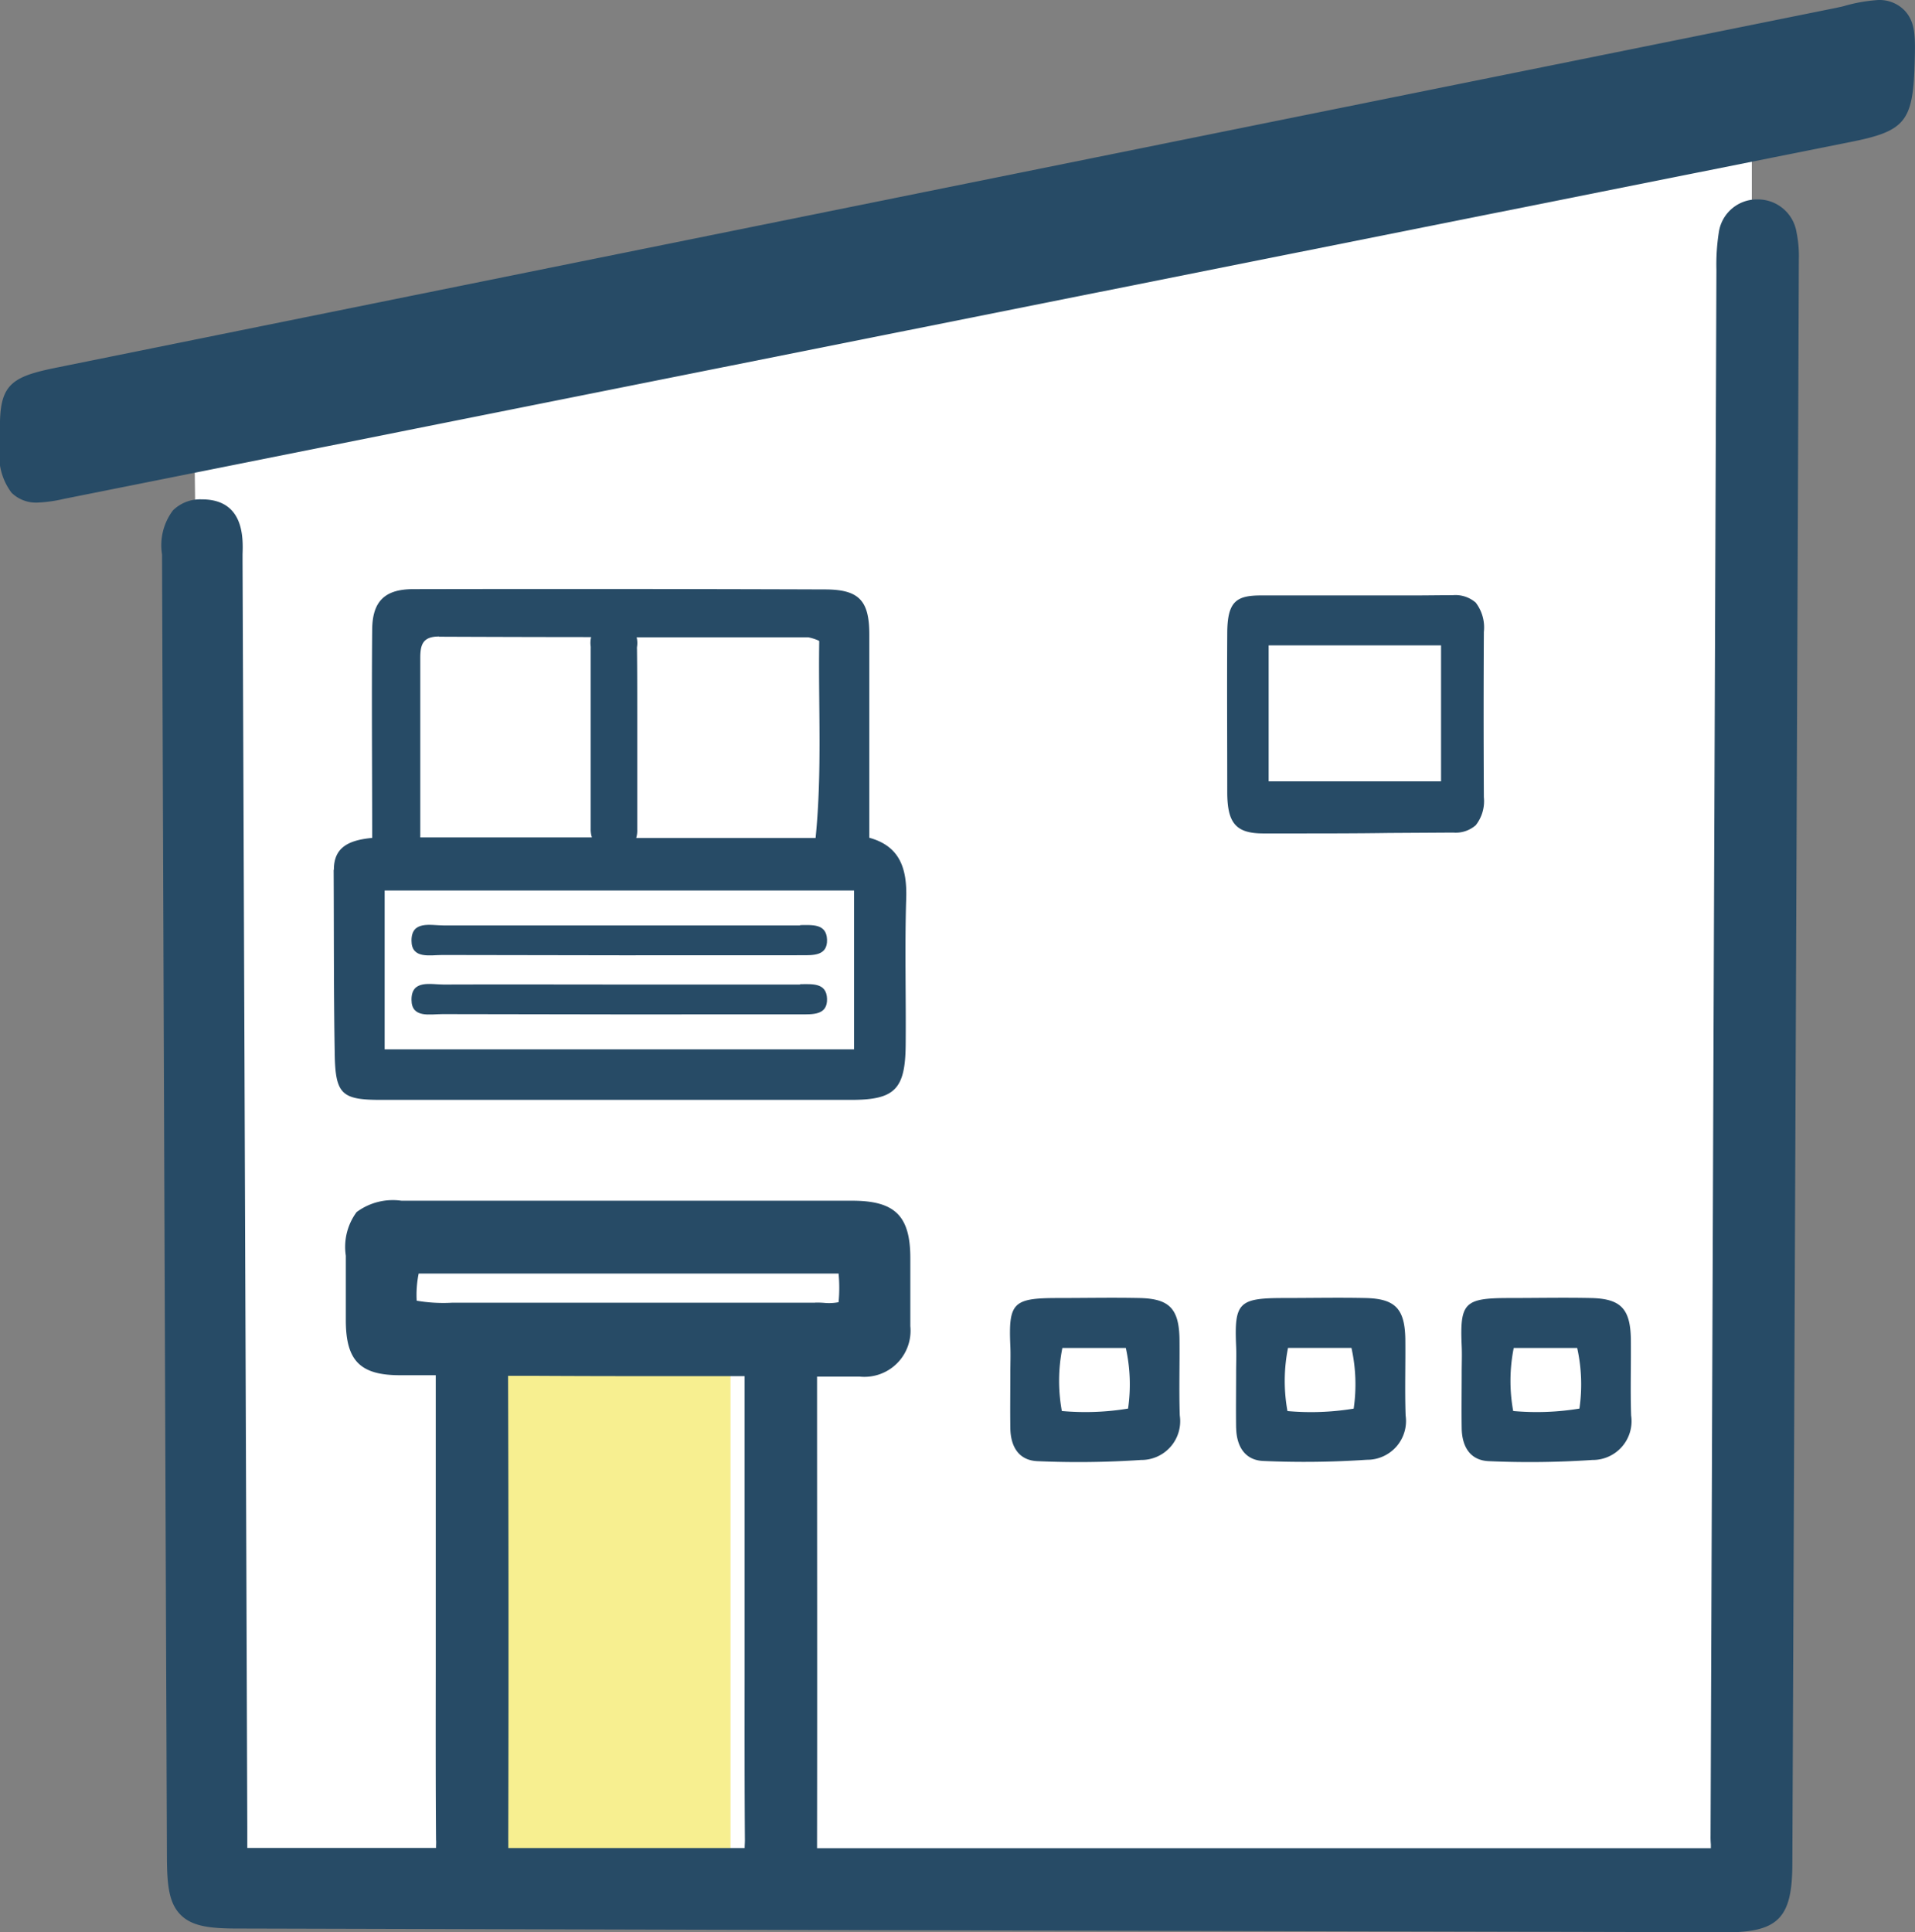
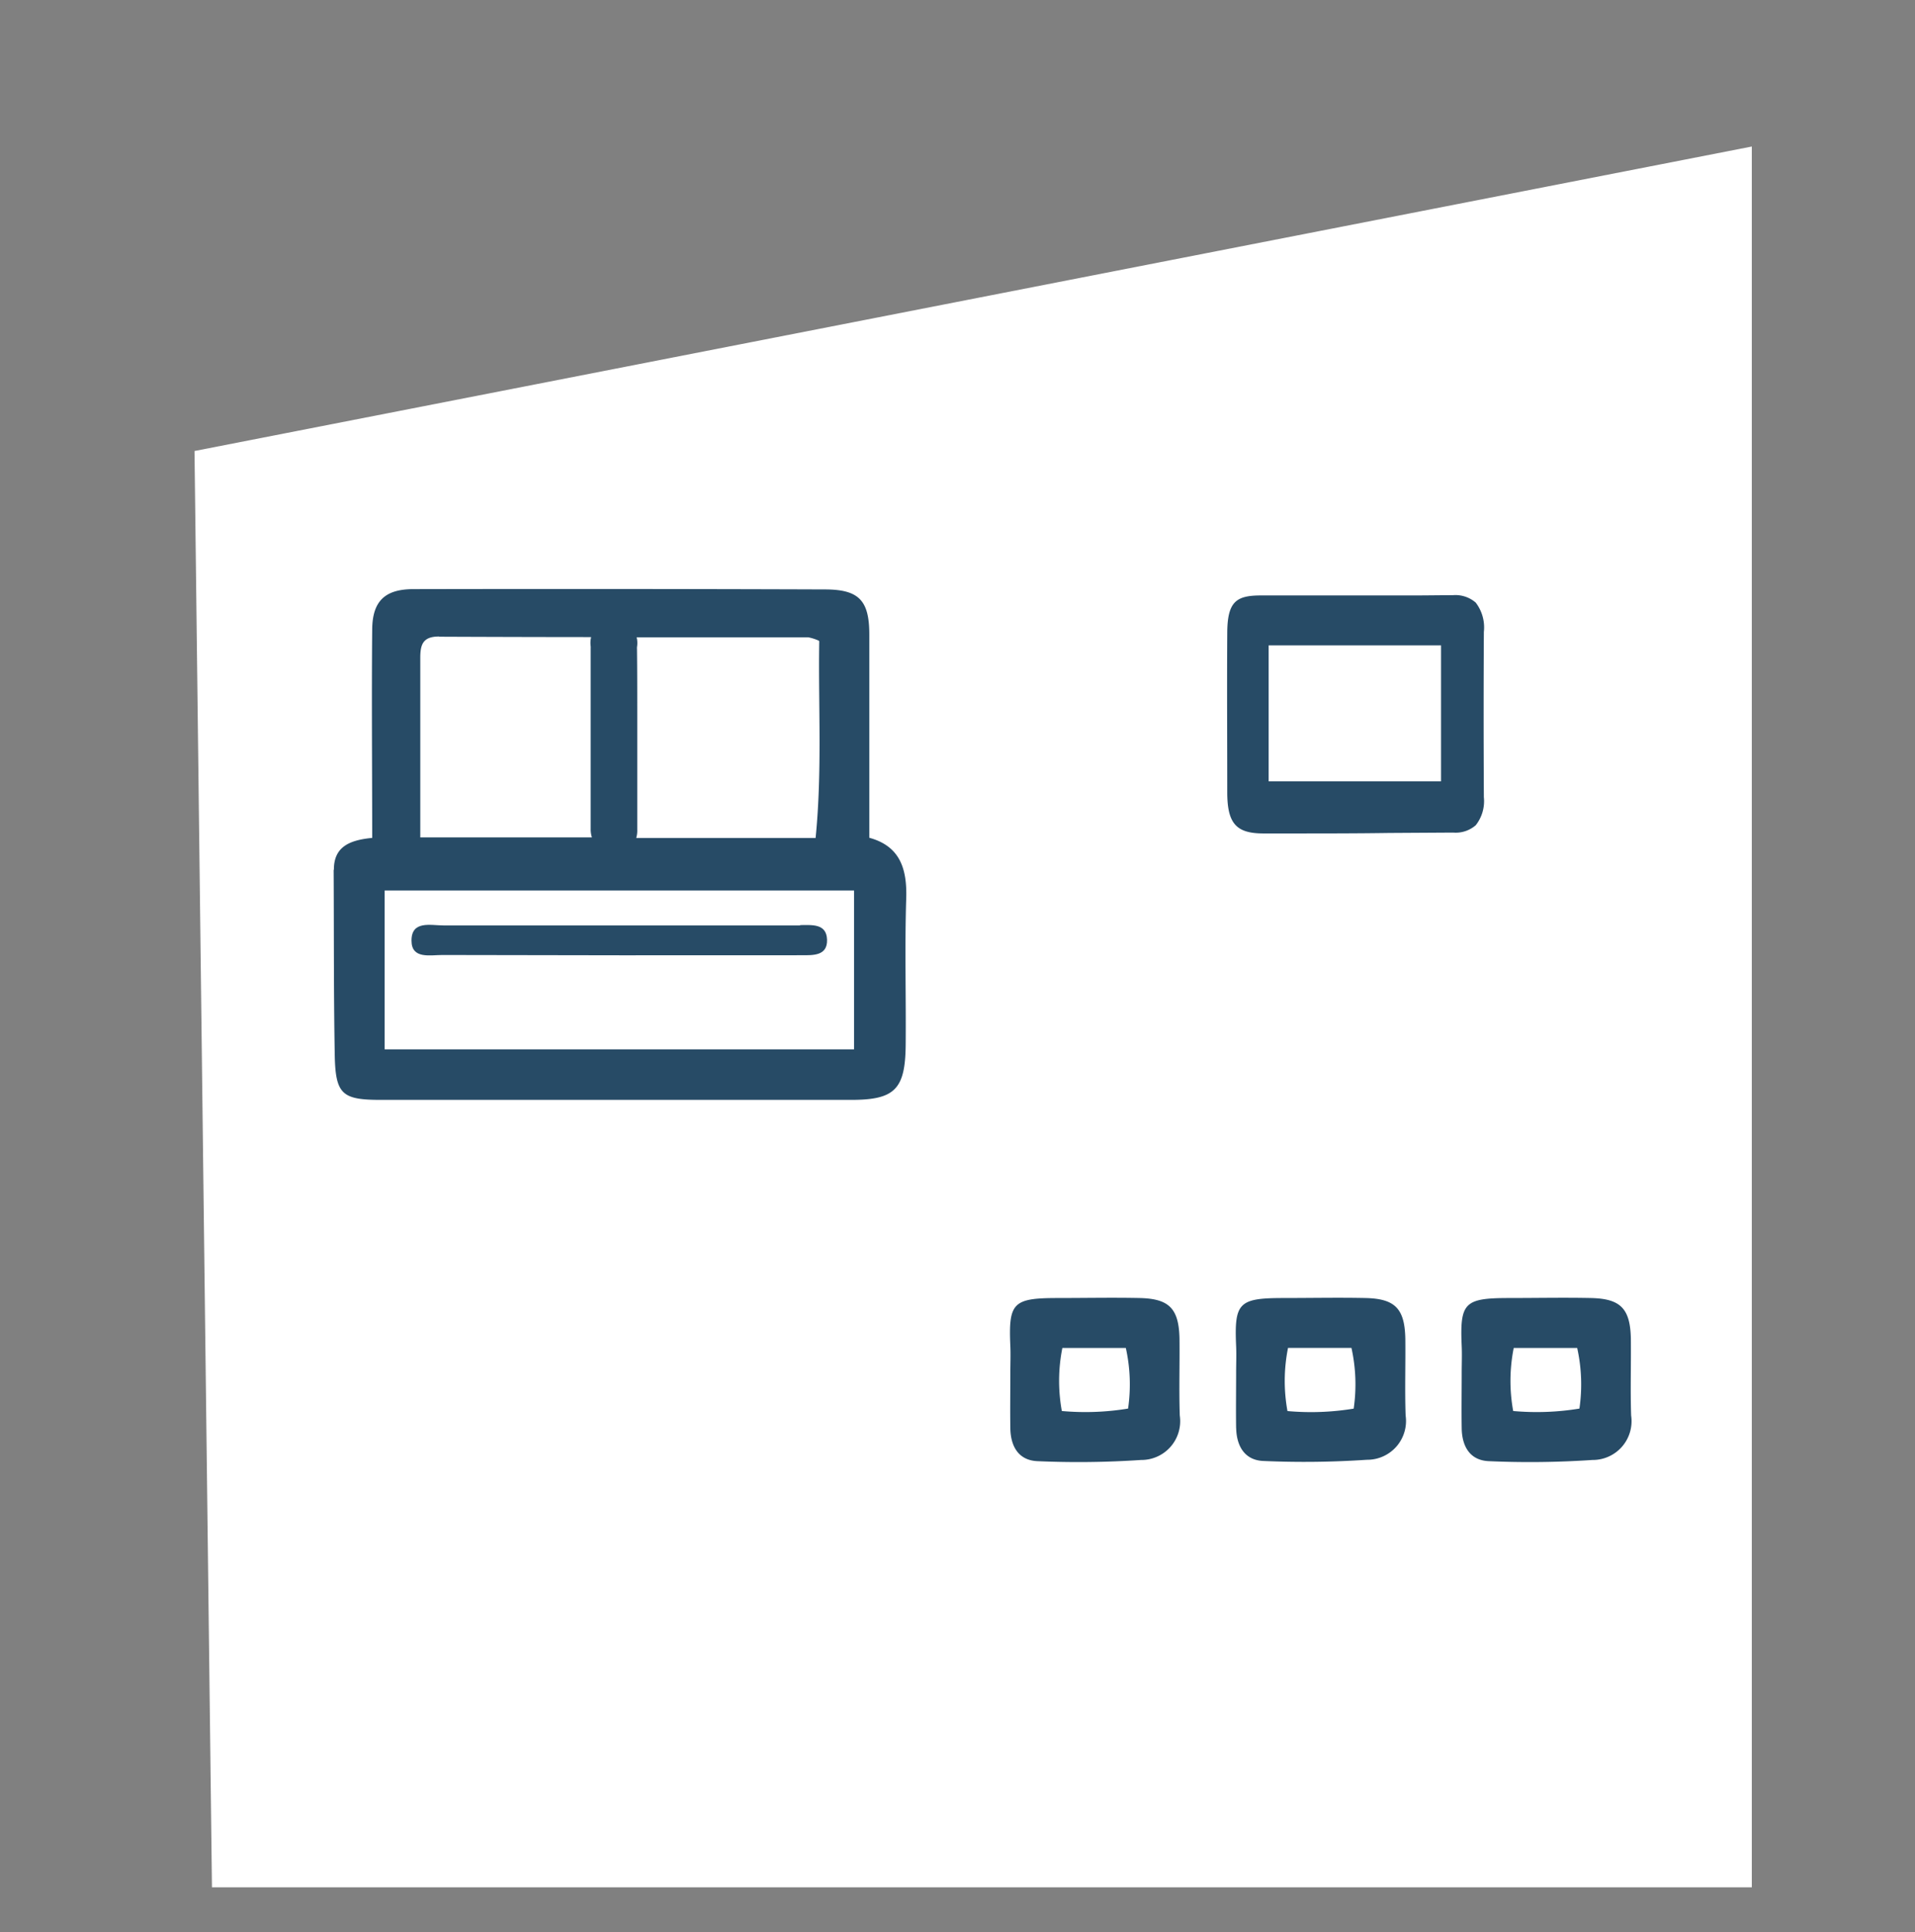
<svg xmlns="http://www.w3.org/2000/svg" width="39.5" height="39.852" viewBox="0 0 39.5 39.852">
  <rect x="0" y="0" width="39.5" height="39.852" fill="#808080" stroke="none" />
  <g id="icon-house" transform="translate(-972.25 -1661.386)">
    <path id="パス_1434" data-name="パス 1434" d="M21.2,16.263l.36,29.624H53.322V9.983Z" transform="translate(955.062 1654.425)" fill="#fff" />
-     <path id="パス_1435" data-name="パス 1435" d="M52.849,148.106v11.258h5.434V148Z" transform="translate(929.035 1540.919)" fill="#f7ef90" />
-     <path id="合体_28" data-name="合体 28" d="M4178.233,35.742q-15.337-.036-30.67-.076c-.581,0-.941-.047-1.176-.285s-.278-.6-.28-1.191c-.033-8.55-.069-17.655-.1-26.718,0-.045,0-.093,0-.143a1.193,1.193,0,0,1,.225-.913.8.8,0,0,1,.6-.226h.035c.833.024.812.8.8,1.131,0,.049,0,.1,0,.143.028,6.948.054,14.014.079,20.846l.019,5.267v.427h3.893v-.018c0-.053.005-.1,0-.149-.009-1.166-.007-2.343-.006-3.482V27.974c0-1.217,0-2.476,0-3.72l-.737,0c-.823,0-1.116-.3-1.118-1.129,0-.162,0-.324,0-.487v-.078c0-.273,0-.518,0-.771a1.208,1.208,0,0,1,.223-.9,1.253,1.253,0,0,1,.924-.234l1.929,0h2.634l.055,0h2.729l1.95,0c.884,0,1.2.312,1.2,1.187,0,.466,0,.928,0,1.4a.952.952,0,0,1-1.041,1.041h-.007l-.628,0h-.248c0,3.095.005,6.294,0,9.568,0,.045,0,.093,0,.143v.015h18.436l0-.08a1.614,1.614,0,0,1-.006-.165l.063-16.954.058-15.359a4.292,4.292,0,0,1,.049-.766.794.794,0,0,1,.766-.682h.037a.806.806,0,0,1,.8.676,2.455,2.455,0,0,1,.048.564c-.049,12.806-.092,23.318-.134,33.081,0,1.129-.29,1.421-1.387,1.421Zm-25.084-1.893c0,.045,0,.1,0,.157h4.875c0-.063.006-.119.005-.167-.008-1.128-.007-2.274-.006-3.383v-.1q0-.659,0-1.319v-.924c0-1.259,0-2.56,0-3.84l-.94,0-1.178,0q-1.086,0-2.17-.006l-.591,0C4153.154,27.364,4153.156,30.573,4153.148,33.849Zm6.335-11.093c.055,0,.107,0,.164.005h.007a1.037,1.037,0,0,0,.306-.013,3.1,3.1,0,0,0,0-.591H4151.3a2.175,2.175,0,0,0-.041.56,3.244,3.244,0,0,0,.739.041h3.178c1.677,0,3.044,0,4.3,0Z" transform="translate(-3170.414 1665.496)" fill="#274b66" />
-     <path id="合体_29" data-name="合体 29" d="M4146.239,10.164A1.269,1.269,0,0,1,4146,9.2c0-.113,0-.212,0-.3V8.877c-.019-.954.225-1.107,1.192-1.3l.191-.039q14.131-2.86,28.264-5.715L4183.884.16c.047-.011.095-.02.142-.032a3.294,3.294,0,0,1,.721-.128.722.722,0,0,1,.53.208c.241.248.231.559.215,1.123-.036,1.182-.2,1.376-1.334,1.6l-36.842,7.359a2.884,2.884,0,0,1-.542.076A.723.723,0,0,1,4146.239,10.164Z" transform="translate(-3173.75 1661.386)" fill="#274b66" />
    <path id="パス_1438" data-name="パス 1438" d="M146.238,62.247a.637.637,0,0,0-.473-.151h-.023c-.257,0-.514.005-.77.005l-1.106,0h-1.24l-.811,0c-.514,0-.7.122-.7.789-.007,1.11,0,2.222,0,3.266,0,.644.18.851.736.854h.584c.672,0,1.344,0,2.016-.01l1.324-.008a.629.629,0,0,0,.465-.151.8.8,0,0,0,.168-.579c-.007-1.309-.006-2.392,0-3.409a.841.841,0,0,0-.17-.607m-.713,3.689h-3.556V63.131h3.556Z" transform="translate(856.449 1611.566)" fill="#274b66" />
    <path id="パス_1439" data-name="パス 1439" d="M119.4,144.529c-.013-.618-.213-.822-.823-.835-.565-.012-1.13,0-1.694,0-.922,0-1.011.1-.972.992.008.182,0,.364,0,.546,0,.383-.006.765,0,1.148s.177.666.567.679a19.2,19.2,0,0,0,2.128-.025.8.8,0,0,0,.8-.916c-.018-.528,0-1.057-.006-1.585m-1.061,1.441a5.411,5.411,0,0,1-1.366.05,3.46,3.46,0,0,1,.011-1.3h1.309a3.469,3.469,0,0,1,.046,1.252" transform="translate(877.179 1544.464)" fill="#274b66" />
    <path id="パス_1440" data-name="パス 1440" d="M142.13,146.375c.008.373.177.666.567.679a19.2,19.2,0,0,0,2.128-.025.8.8,0,0,0,.8-.916c-.018-.528,0-1.057-.006-1.585-.013-.618-.213-.822-.823-.835-.565-.012-1.13,0-1.695,0-.922,0-1.011.1-.972.992.008.182,0,.364,0,.547,0,.383-.006.765,0,1.148m1.07-1.658h1.309a3.469,3.469,0,0,1,.046,1.252,5.41,5.41,0,0,1-1.366.05,3.468,3.468,0,0,1,.011-1.3" transform="translate(855.618 1544.465)" fill="#274b66" />
    <path id="パス_1441" data-name="パス 1441" d="M171.83,144.529c-.013-.618-.213-.822-.823-.835-.565-.012-1.13,0-1.694,0-.922,0-1.011.1-.972.992.008.182,0,.364,0,.546,0,.383-.006.765,0,1.148s.177.666.567.679a19.2,19.2,0,0,0,2.128-.025.8.8,0,0,0,.8-.916c-.018-.528,0-1.057-.006-1.585m-1.061,1.441a5.412,5.412,0,0,1-1.366.05,3.464,3.464,0,0,1,.011-1.3h1.309a3.468,3.468,0,0,1,.046,1.252" transform="translate(834.059 1544.464)" fill="#274b66" />
    <path id="パス_1442" data-name="パス 1442" d="M54.408,100.421h-3.7c-1.219,0-2.439,0-3.658,0-.261,0-.661-.107-.658.315,0,.385.387.294.638.295q3.7.01,7.4.005c.246,0,.544.016.533-.322s-.316-.3-.556-.3" transform="translate(934.346 1580.052)" fill="#274b66" />
-     <path id="パス_1443" data-name="パス 1443" d="M54.408,107.284h-3.7c-1.219,0-2.439-.005-3.658,0-.261,0-.661-.107-.658.315,0,.386.387.294.638.295q3.7.01,7.4.005c.246,0,.544.016.533-.322s-.316-.3-.556-.3" transform="translate(934.346 1574.408)" fill="#274b66" />
    <path id="パス_1444" data-name="パス 1444" d="M37.348,67.163c.007,1.279,0,2.558.023,3.836.017.8.158.91.951.91q4.85,0,9.7,0c.9,0,1.117-.216,1.125-1.136.009-1-.021-2.01.011-3.014.02-.615-.126-1.082-.761-1.256,0-1.418,0-2.8,0-4.19,0-.7-.209-.93-.91-.932q-4.247-.015-8.495-.006c-.585,0-.844.247-.849.831-.013,1.421,0,2.843,0,4.3-.477.045-.793.189-.79.659m10.011-4.716c-.022,1.331.063,2.674-.075,4.058h-3.7a.52.52,0,0,0,.021-.175V66.3c0-.57,0-2.35,0-2.35,0-.436,0-.887-.005-1.332a.375.375,0,0,1,0-.049.5.5,0,0,0-.007-.2l3.542,0a.98.98,0,0,1,.215.069m-7.838-.082q1.571.007,3.142.008a.505.505,0,0,0-.009.192.413.413,0,0,1,0,.045c0,.91,0,1.821,0,2.732v.984a.55.55,0,0,0,.025.179H39.135c0-1.255,0-2.476,0-3.7,0-.272.048-.445.389-.444M38.4,67.591h9.682v3.276H38.4Z" transform="translate(941.784 1612.162)" fill="#274b66" />
  </g>
</svg>